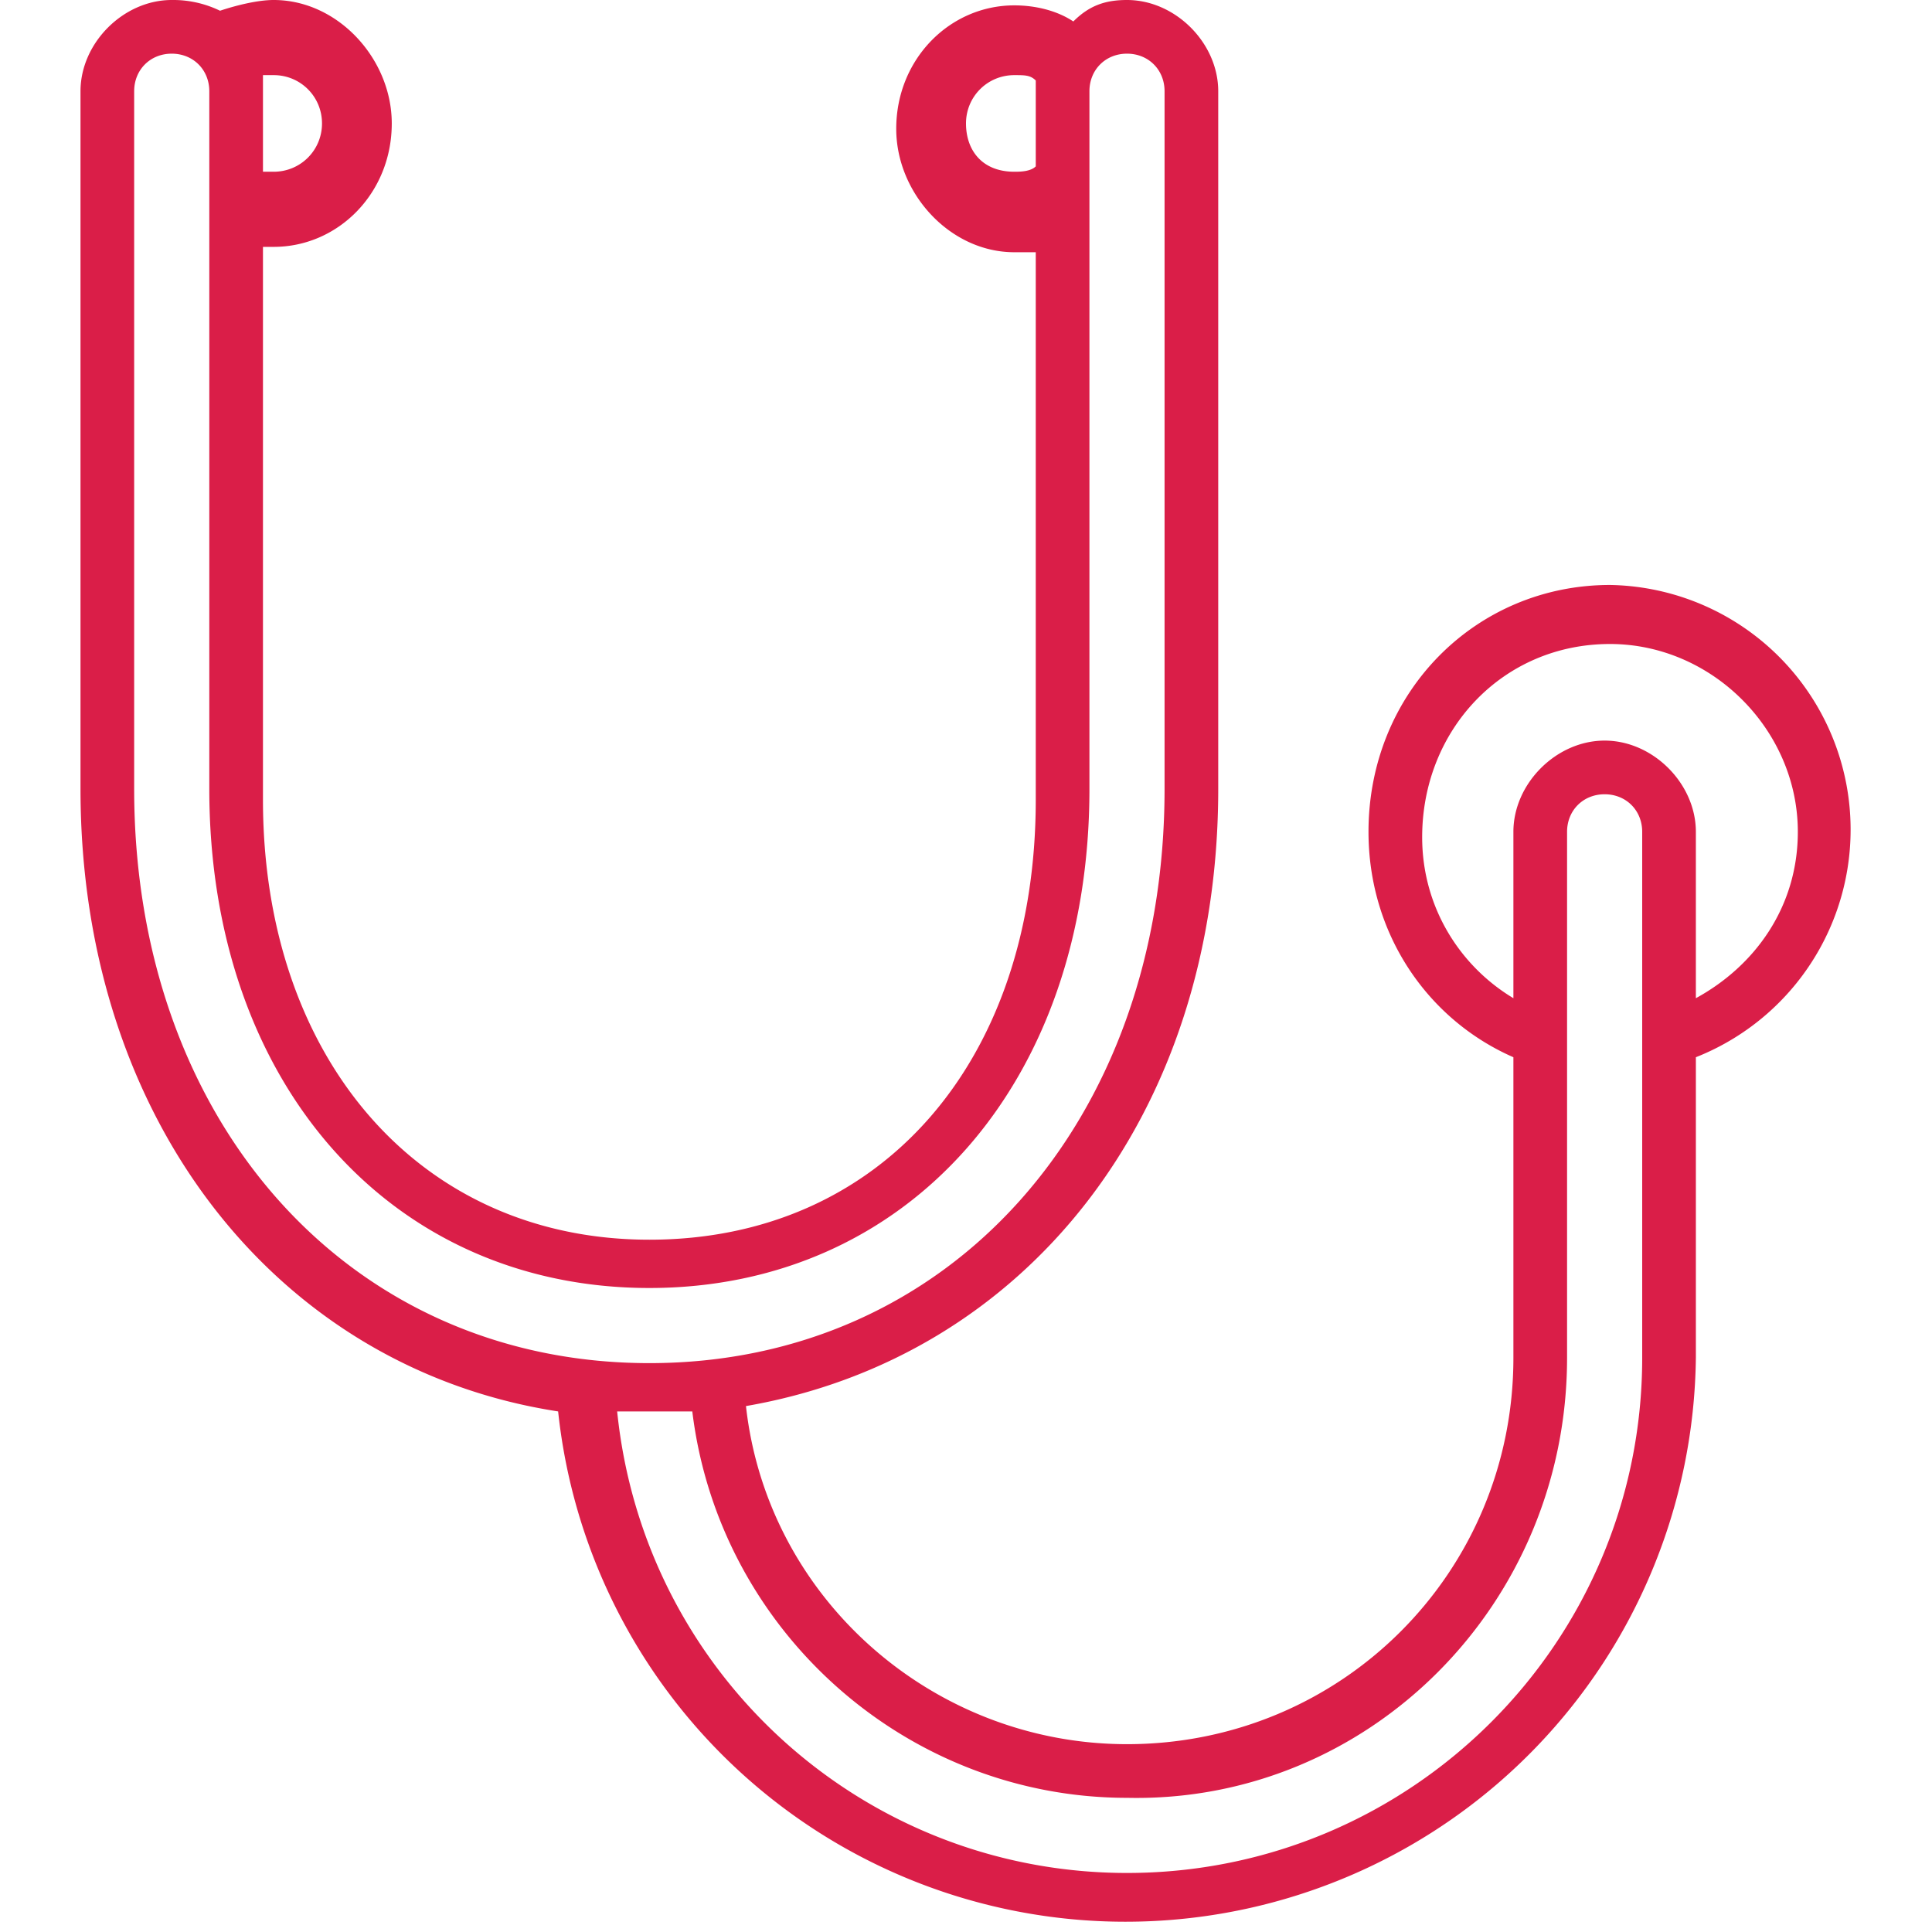
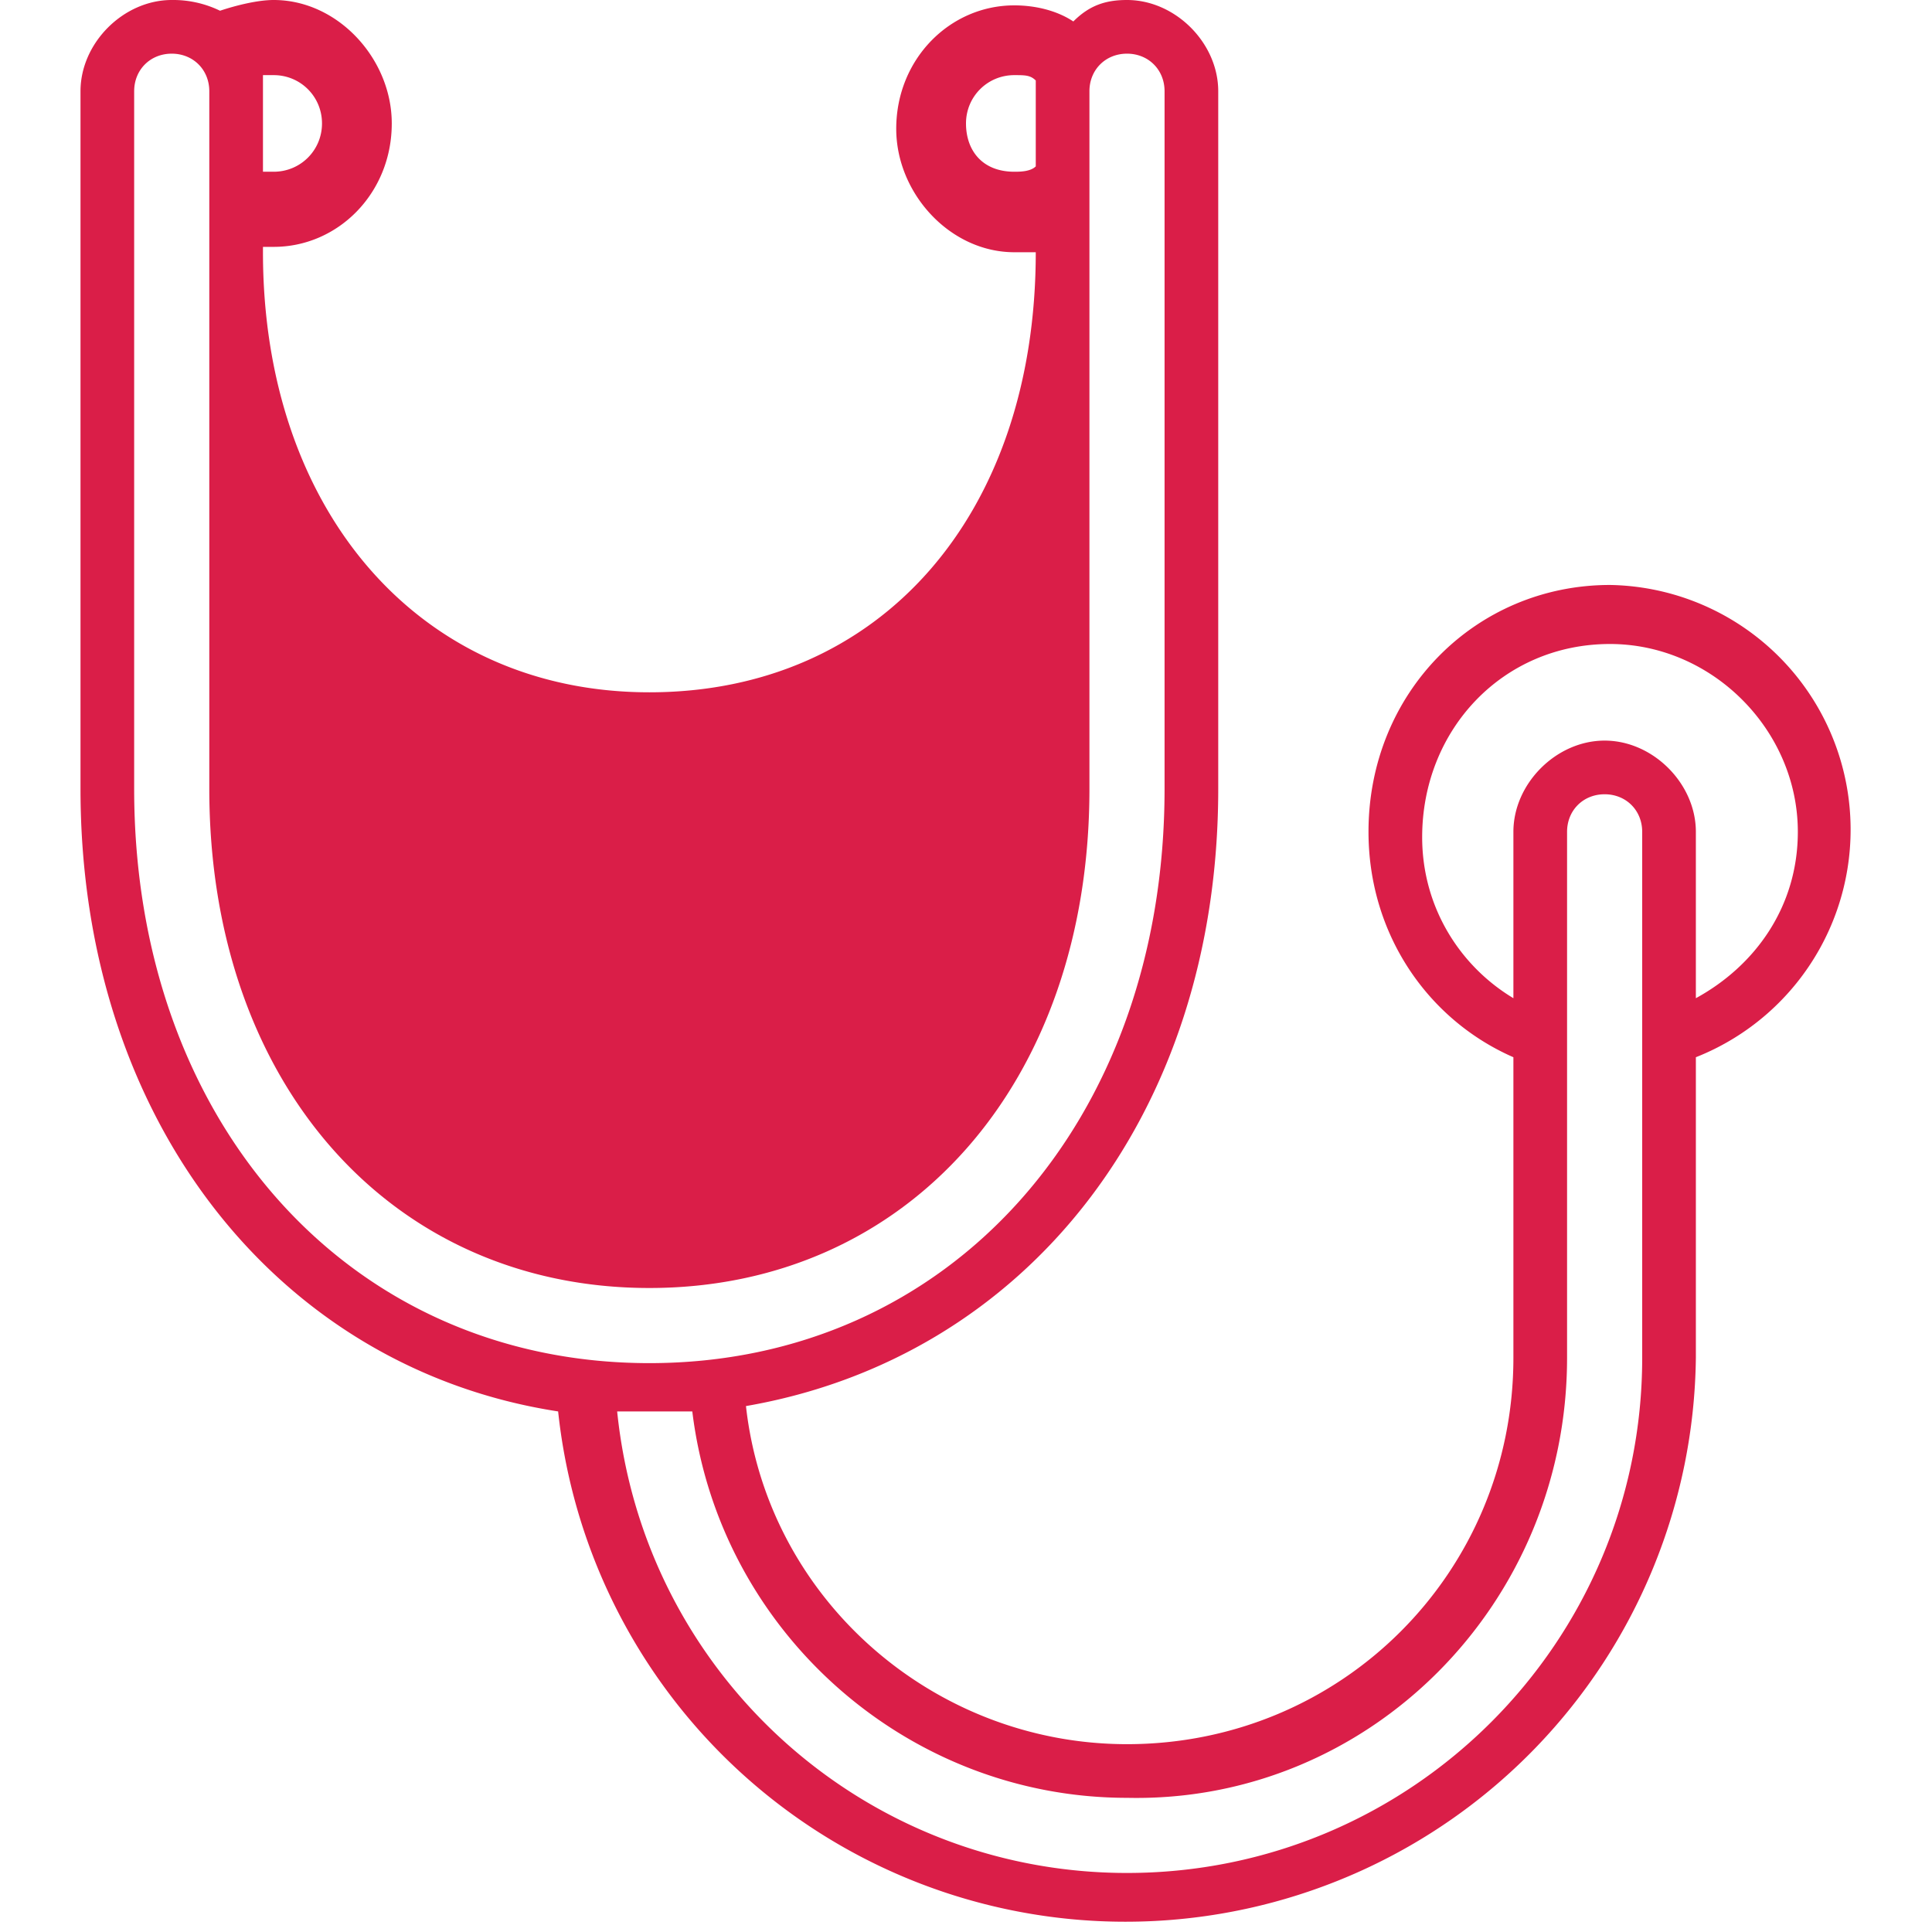
<svg xmlns="http://www.w3.org/2000/svg" viewBox="0 0 36 36" style="enable-background:new 0 0 36 36" xml:space="preserve">
-   <path d="M30 12c1.9 0 3.5 1.6 3.5 3.5 0 1.4-.8 2.5-1.9 3.1v-3.1c0-.9-.8-1.7-1.7-1.7-.9 0-1.7.8-1.7 1.7v3.1c-1-.6-1.7-1.7-1.7-3 0-2 1.5-3.6 3.5-3.6m-.8 13.3v-9.8c0-.4.3-.7.7-.7.4 0 .7.3.7.7v9.8c0 5.3-4.3 9.6-9.6 9.6-4.9 0-9-3.7-9.5-8.6h1.4c.5 4.1 4 7.2 8.1 7.2 4.5.1 8.2-3.6 8.2-8.2M18 2.3c0-.5.4-.9.9-.9.2 0 .3 0 .4.1v1.6c-.1.1-.3.1-.4.1-.6 0-.9-.4-.9-.9m-12 0c0 .5-.4.9-.9.9h-.2V1.4h.2c.5 0 .9.4.9.9m-3.5-.6c0-.4.3-.7.7-.7.4 0 .7.3.7.7v13c0 5.5 3.4 9.3 8.2 9.3s8.2-3.8 8.2-9.3v-13c0-.4.3-.7.7-.7.4 0 .7.3.7.7v13c0 6.2-4 10.7-9.6 10.7s-9.6-4.5-9.6-10.7v-13zm7.9 24.6a10.63 10.63 0 0 0 21.2-1v-5.6a4.56 4.56 0 0 0-1.6-8.8c-2.5 0-4.5 2-4.5 4.6 0 1.9 1.1 3.5 2.7 4.2v5.6c0 4-3.2 7.2-7.2 7.2-3.6 0-6.7-2.7-7.1-6.3 5.2-.9 8.8-5.4 8.8-11.5v-13C22.7.8 21.9 0 21 0c-.4 0-.7.1-1 .4-.3-.2-.7-.3-1.1-.3-1.2 0-2.2 1-2.2 2.3 0 1.2 1 2.3 2.2 2.3h.4v10.2c0 4.9-2.9 8.2-7.2 8.2s-7.2-3.4-7.2-8.2V4.6h.2c1.2 0 2.2-1 2.2-2.3 0-1.2-1-2.3-2.2-2.3-.3 0-.7.1-1 .2a2 2 0 0 0-.9-.2c-.9 0-1.7.8-1.7 1.7v13c0 6.2 3.7 10.8 8.9 11.6" style="fill:#da1e48" />
+   <path d="M30 12c1.9 0 3.5 1.6 3.5 3.5 0 1.4-.8 2.5-1.9 3.1v-3.1c0-.9-.8-1.7-1.7-1.7-.9 0-1.7.8-1.7 1.7v3.1c-1-.6-1.7-1.7-1.7-3 0-2 1.5-3.6 3.5-3.6m-.8 13.3v-9.8c0-.4.3-.7.7-.7.4 0 .7.3.7.7v9.8c0 5.3-4.3 9.6-9.6 9.6-4.9 0-9-3.7-9.5-8.6h1.4c.5 4.1 4 7.2 8.1 7.2 4.5.1 8.2-3.6 8.2-8.2M18 2.3c0-.5.4-.9.9-.9.2 0 .3 0 .4.1v1.6c-.1.1-.3.1-.4.1-.6 0-.9-.4-.9-.9m-12 0c0 .5-.4.9-.9.9h-.2V1.4h.2c.5 0 .9.4.9.9m-3.5-.6c0-.4.3-.7.7-.7.4 0 .7.3.7.7v13c0 5.5 3.4 9.3 8.2 9.3s8.2-3.8 8.2-9.3v-13c0-.4.3-.7.7-.7.4 0 .7.3.7.7v13c0 6.2-4 10.7-9.6 10.7s-9.6-4.5-9.6-10.7v-13zm7.9 24.6a10.63 10.63 0 0 0 21.2-1v-5.6a4.56 4.56 0 0 0-1.6-8.8c-2.5 0-4.5 2-4.5 4.6 0 1.9 1.1 3.5 2.7 4.2v5.6c0 4-3.2 7.2-7.2 7.2-3.6 0-6.7-2.7-7.1-6.3 5.2-.9 8.8-5.4 8.8-11.5v-13C22.7.8 21.9 0 21 0c-.4 0-.7.1-1 .4-.3-.2-.7-.3-1.1-.3-1.2 0-2.2 1-2.2 2.3 0 1.2 1 2.3 2.2 2.3h.4c0 4.9-2.9 8.2-7.2 8.2s-7.2-3.4-7.2-8.2V4.6h.2c1.2 0 2.2-1 2.2-2.3 0-1.2-1-2.3-2.2-2.3-.3 0-.7.1-1 .2a2 2 0 0 0-.9-.2c-.9 0-1.7.8-1.7 1.7v13c0 6.2 3.7 10.8 8.9 11.6" style="fill:#da1e48" />
</svg>